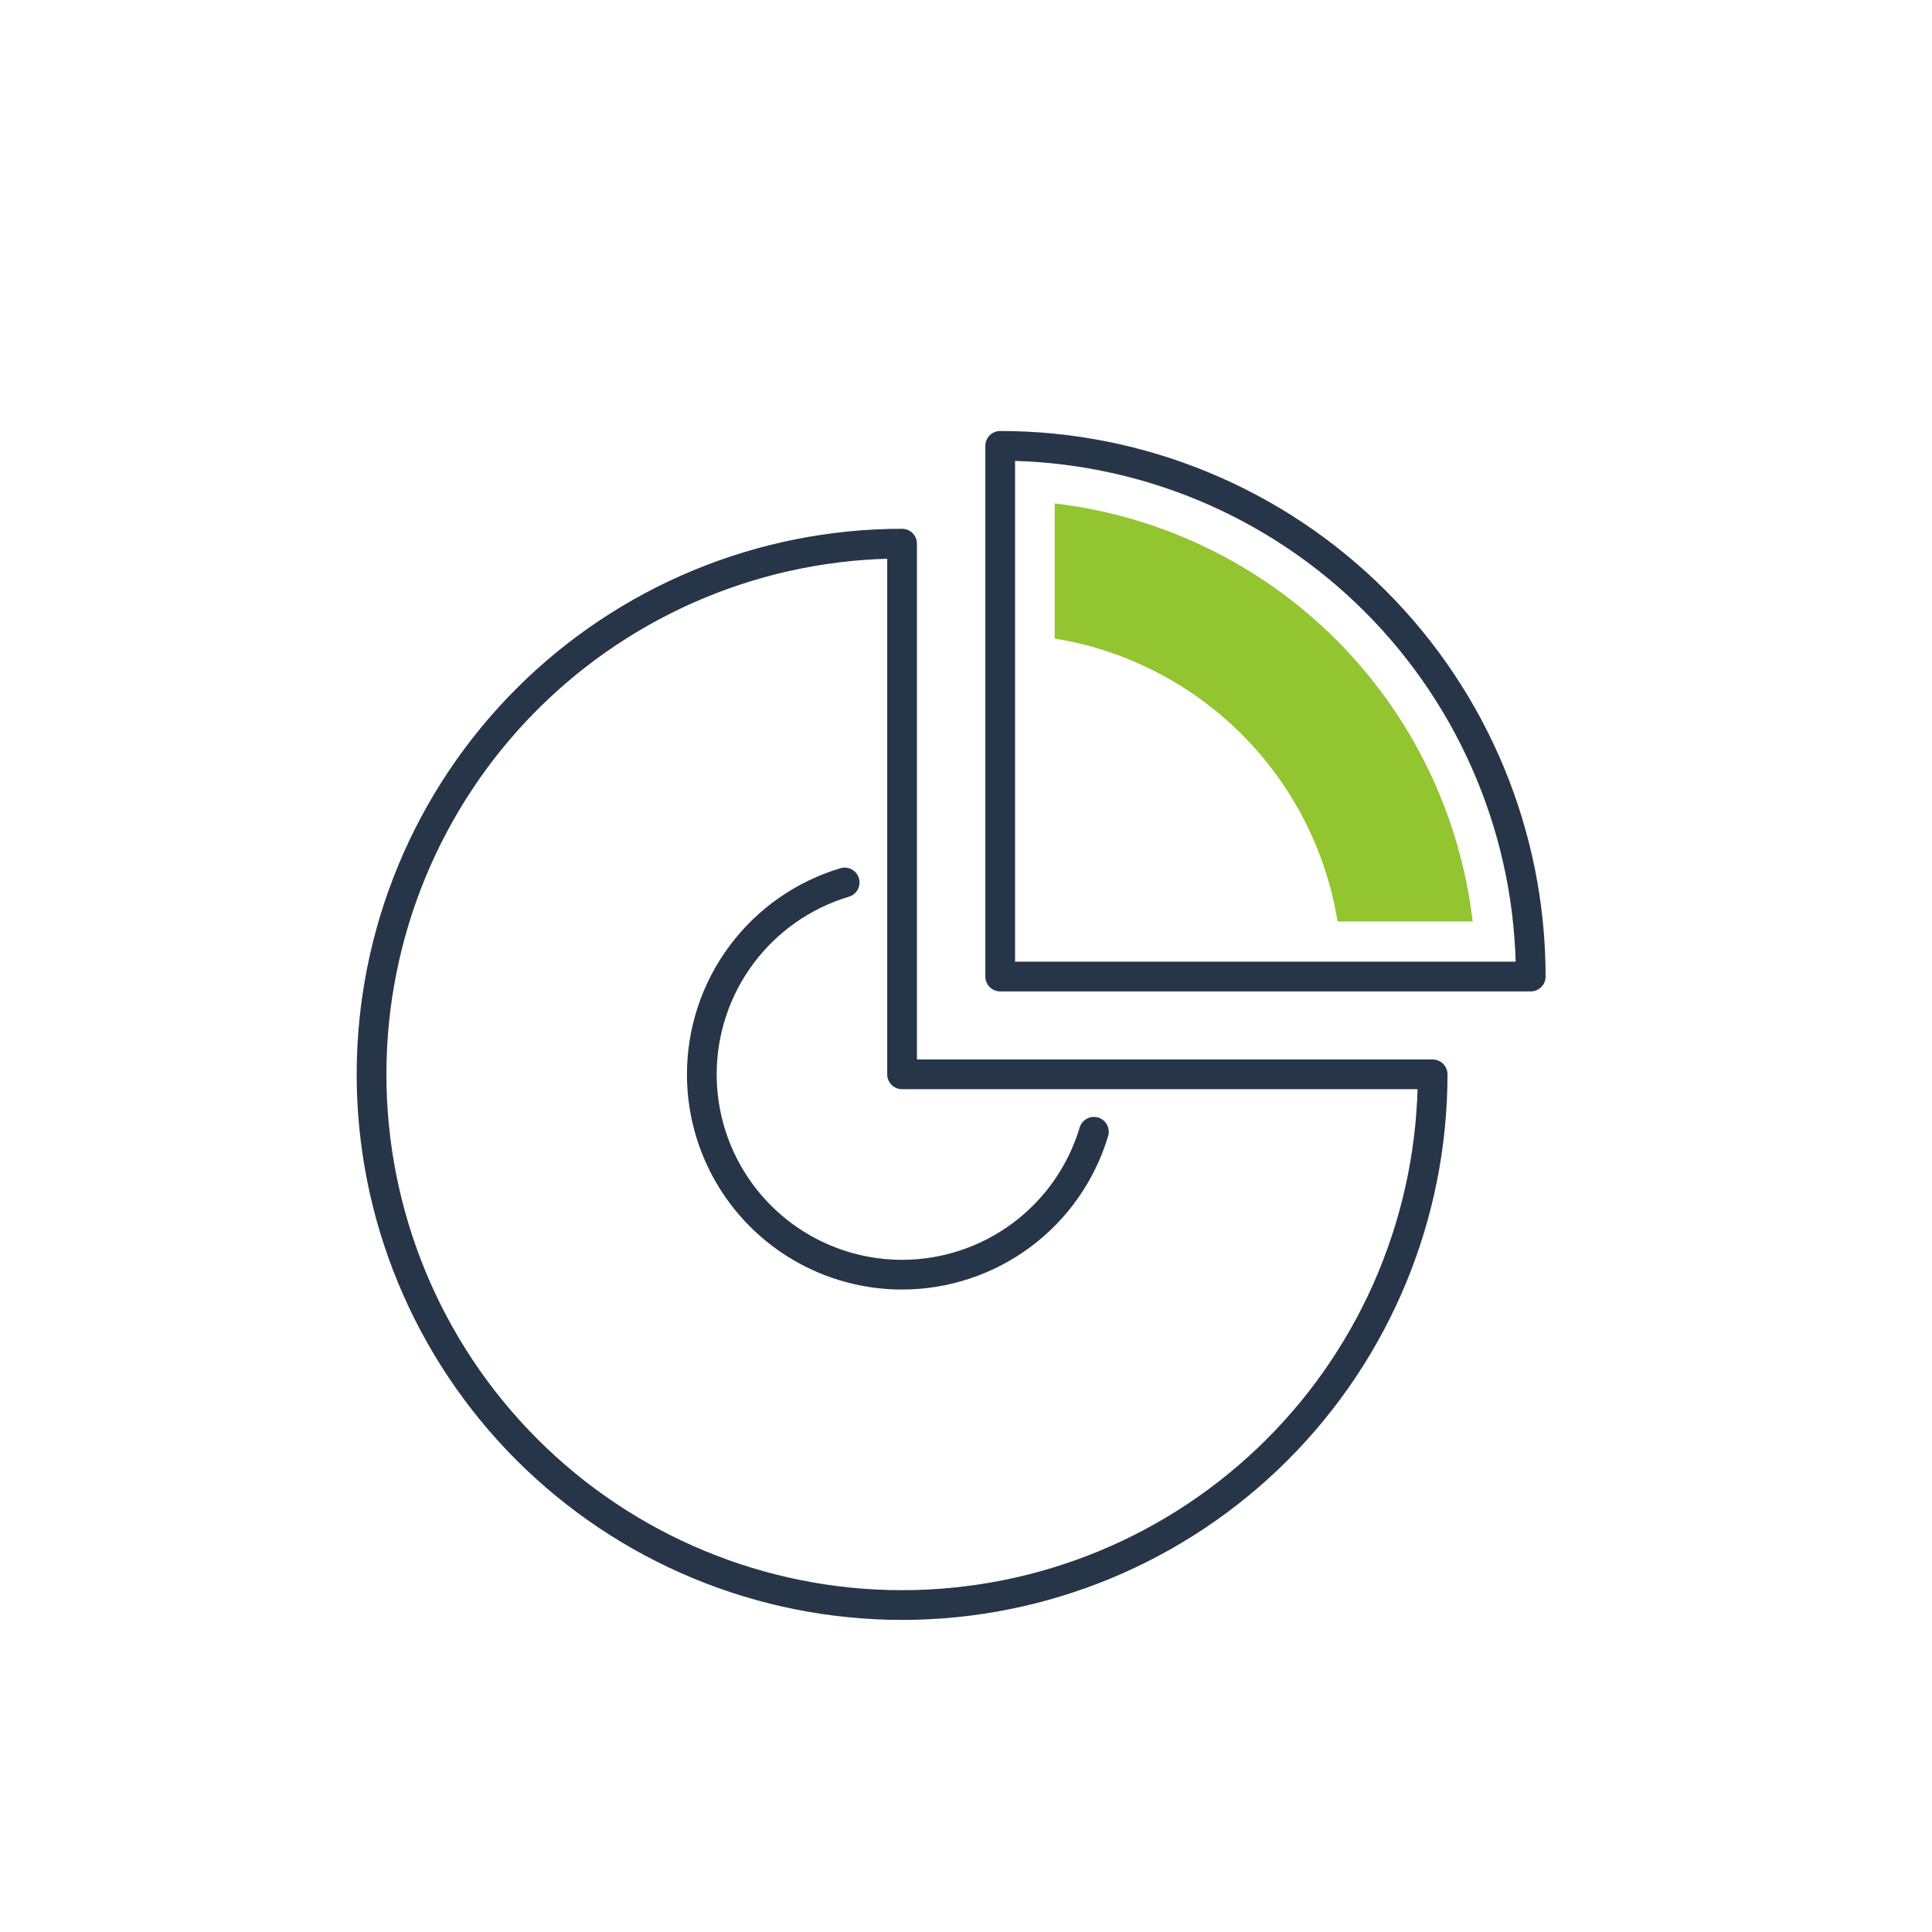
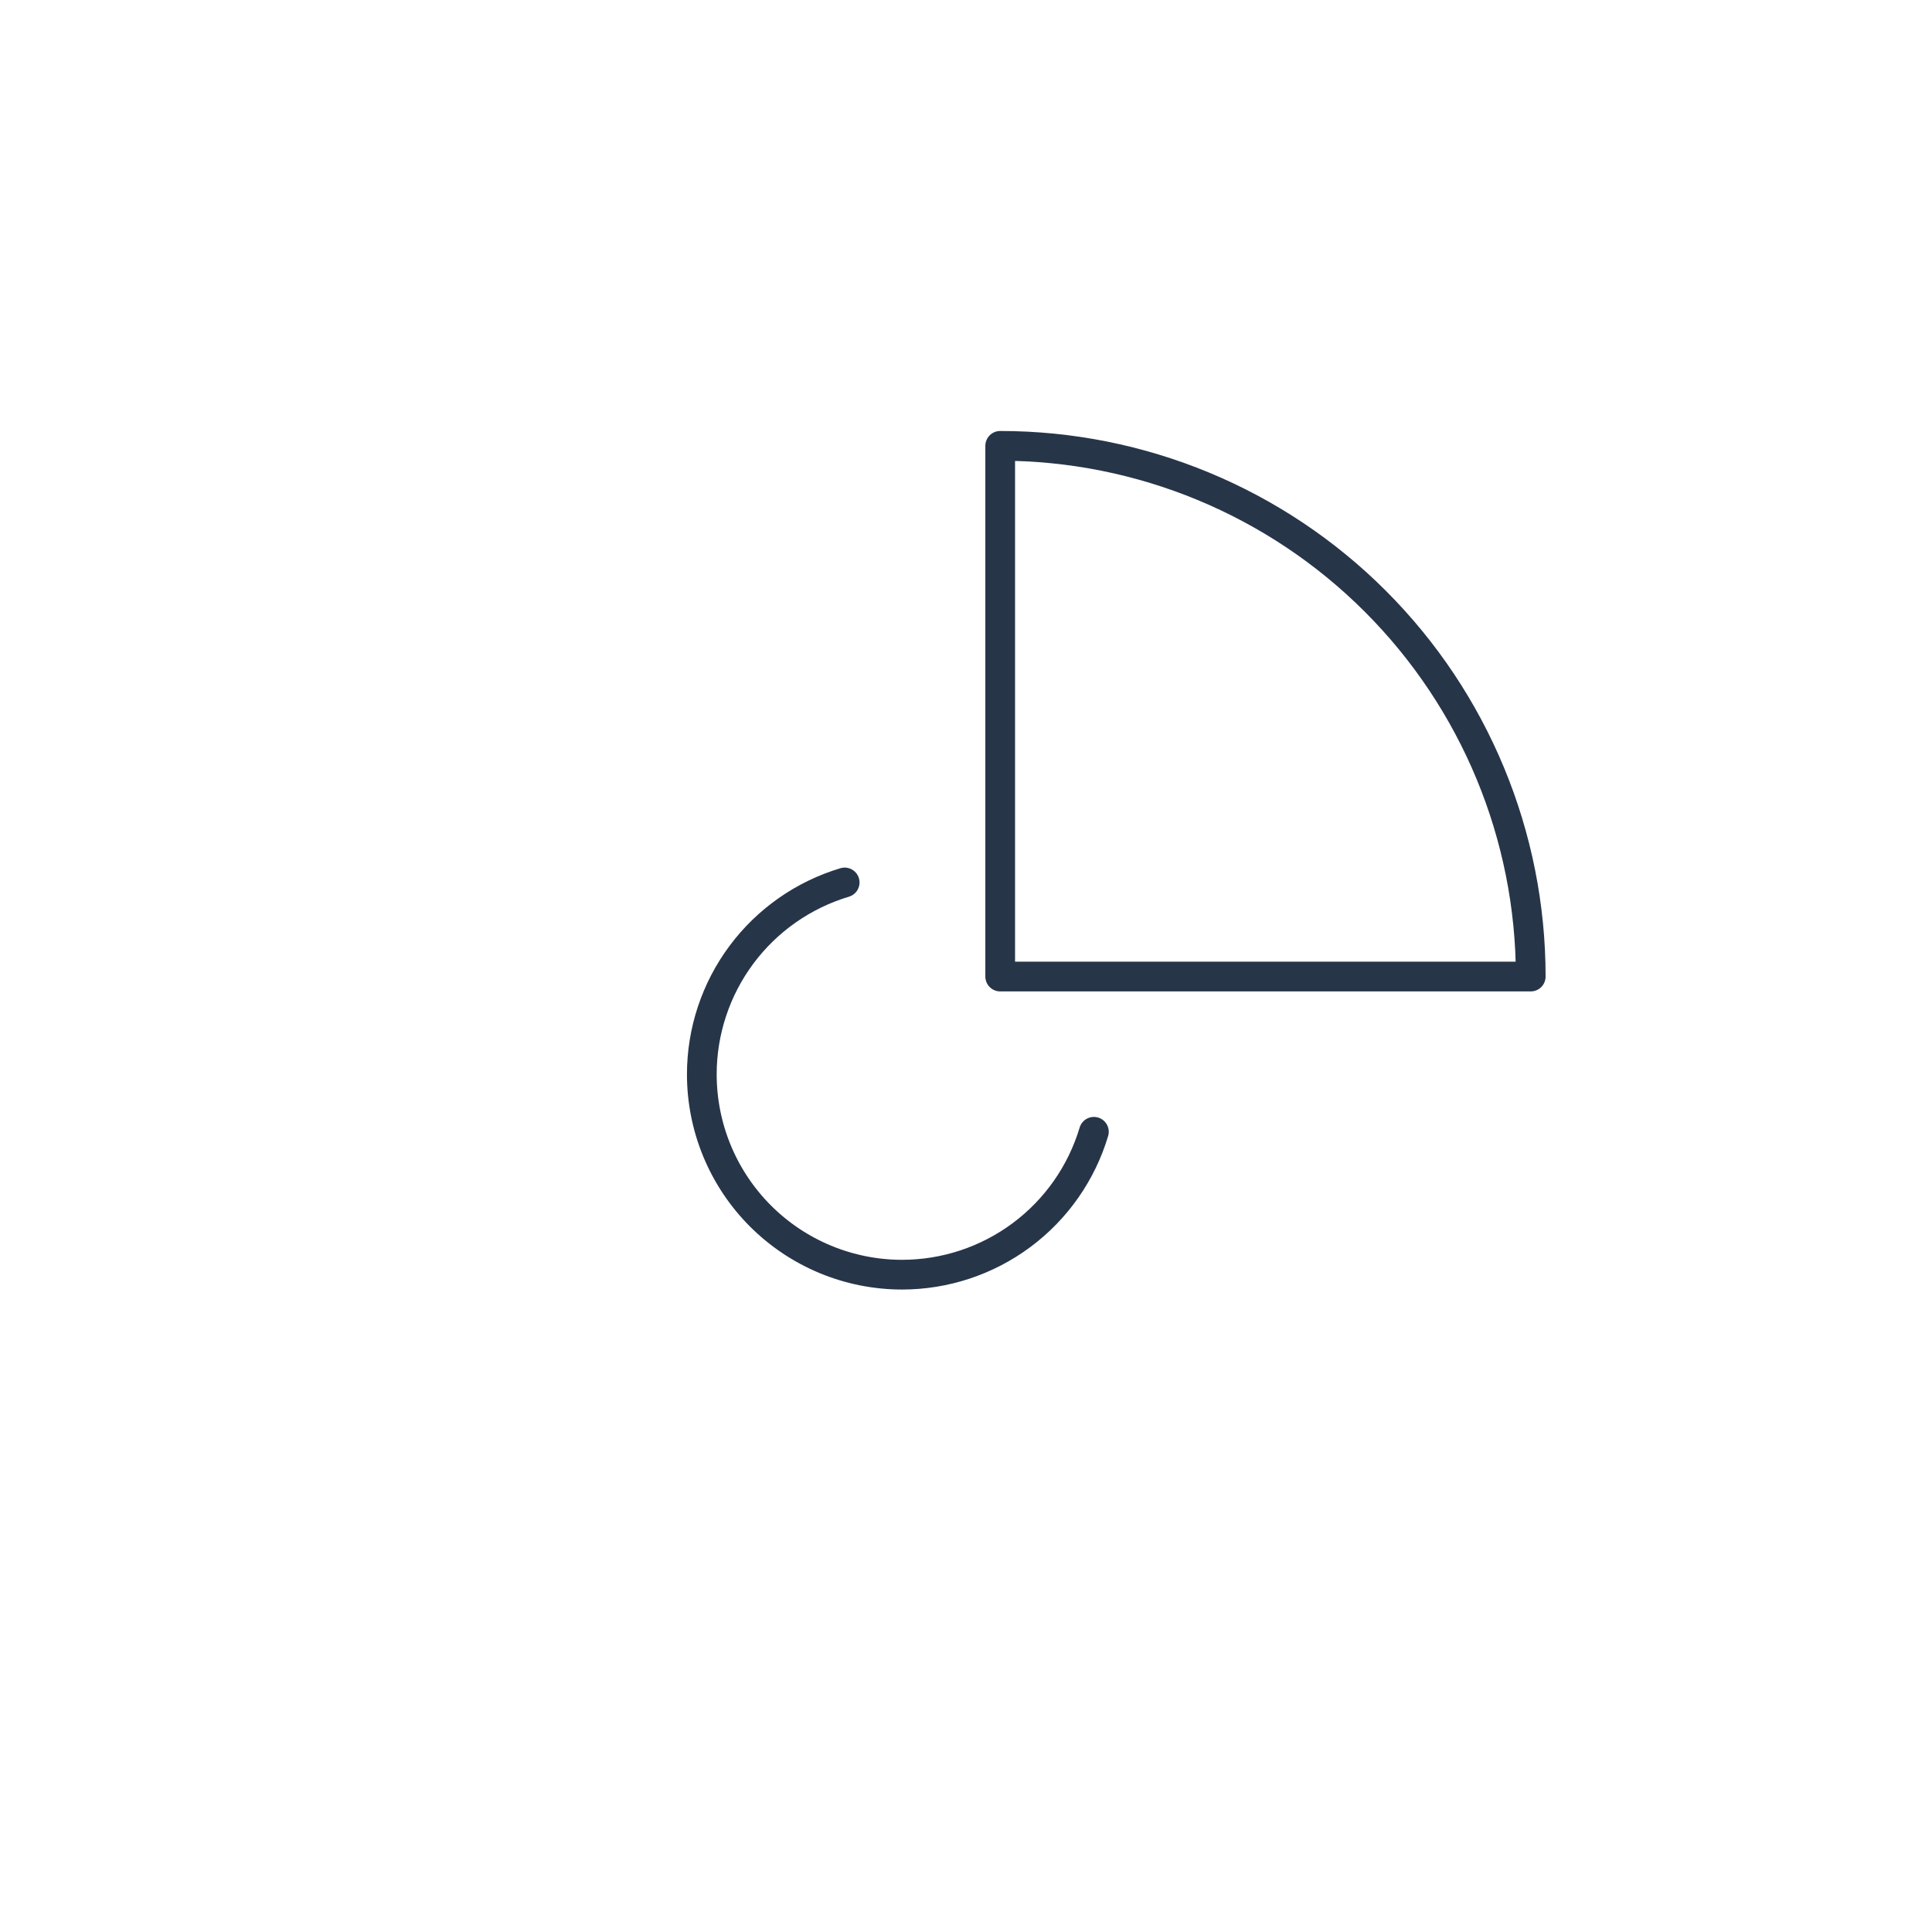
<svg xmlns="http://www.w3.org/2000/svg" width="130" height="130" viewBox="0 0 130 130" fill="none">
  <g id="å°±è·å®ç¸¾ã¢ã¤ã³ã³">
-     <path id="Vector" d="M60.699 36.581C51.231 36.581 42.151 40.343 35.456 47.04C28.761 53.736 25 62.819 25 72.29C25 81.761 28.761 90.844 35.456 97.541C42.151 104.238 51.231 108 60.699 108C70.167 108 79.248 104.238 85.943 97.541C92.638 90.844 96.399 81.761 96.399 72.29H60.699V36.581Z" stroke="#273549" stroke-width="2" stroke-linecap="round" stroke-linejoin="round" />
    <path id="Vector_2" d="M67.301 30V65.71H103C103 56.239 99.239 47.156 92.544 40.459C85.849 33.762 76.769 30 67.301 30Z" stroke="#273549" stroke-width="2" stroke-linecap="round" stroke-linejoin="round" />
    <path id="Vector_3" d="M56.836 59.379C54.058 60.211 51.623 61.916 49.891 64.242C48.16 66.568 47.224 69.39 47.224 72.29C47.224 74.06 47.572 75.813 48.249 77.448C48.927 79.084 49.919 80.57 51.17 81.822C52.422 83.073 53.907 84.066 55.542 84.744C57.177 85.421 58.929 85.77 60.699 85.77C63.598 85.769 66.42 84.833 68.745 83.101C71.07 81.369 72.775 78.933 73.606 76.155" stroke="#273549" stroke-width="2" stroke-linecap="round" stroke-linejoin="round" />
-     <path id="Vector_4" d="M90.002 62.005H99.092C98.251 54.835 95.018 48.159 89.915 43.055C84.813 37.95 78.138 34.716 70.971 33.876V42.968C75.739 43.742 80.142 45.998 83.558 49.414C86.973 52.831 89.228 57.235 90.002 62.005Z" fill="#92C530" />
  </g>
</svg>